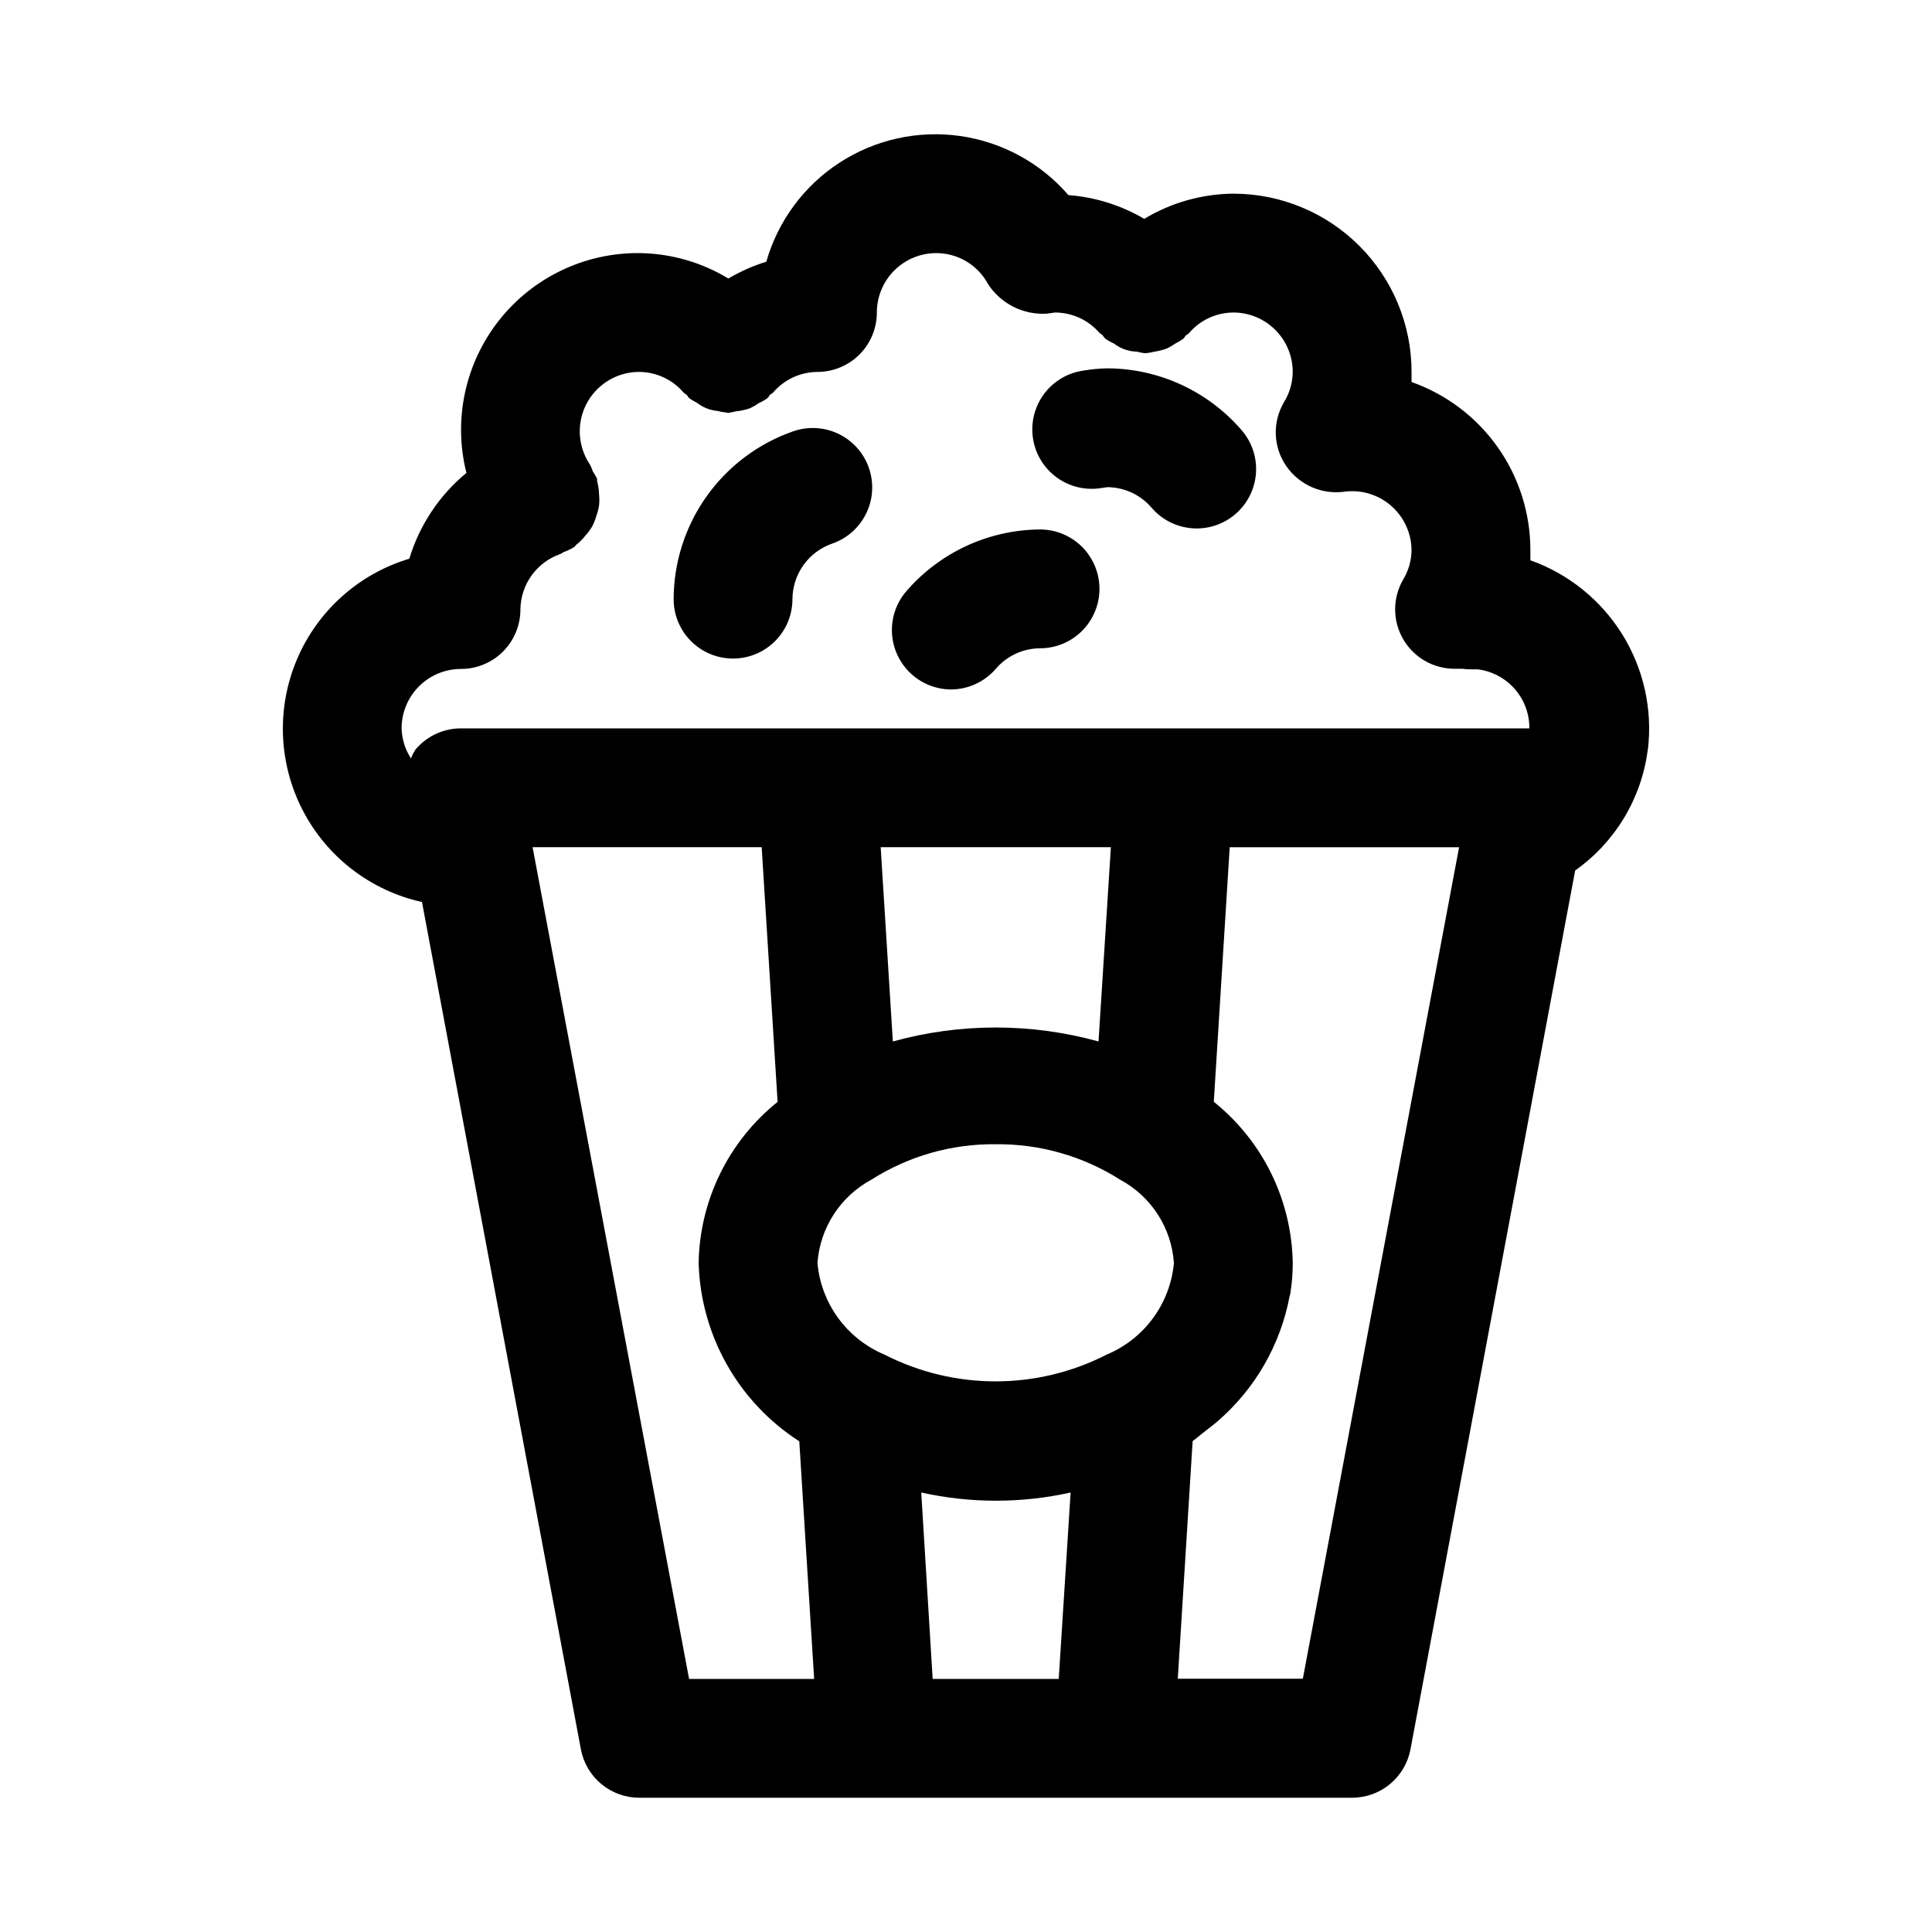
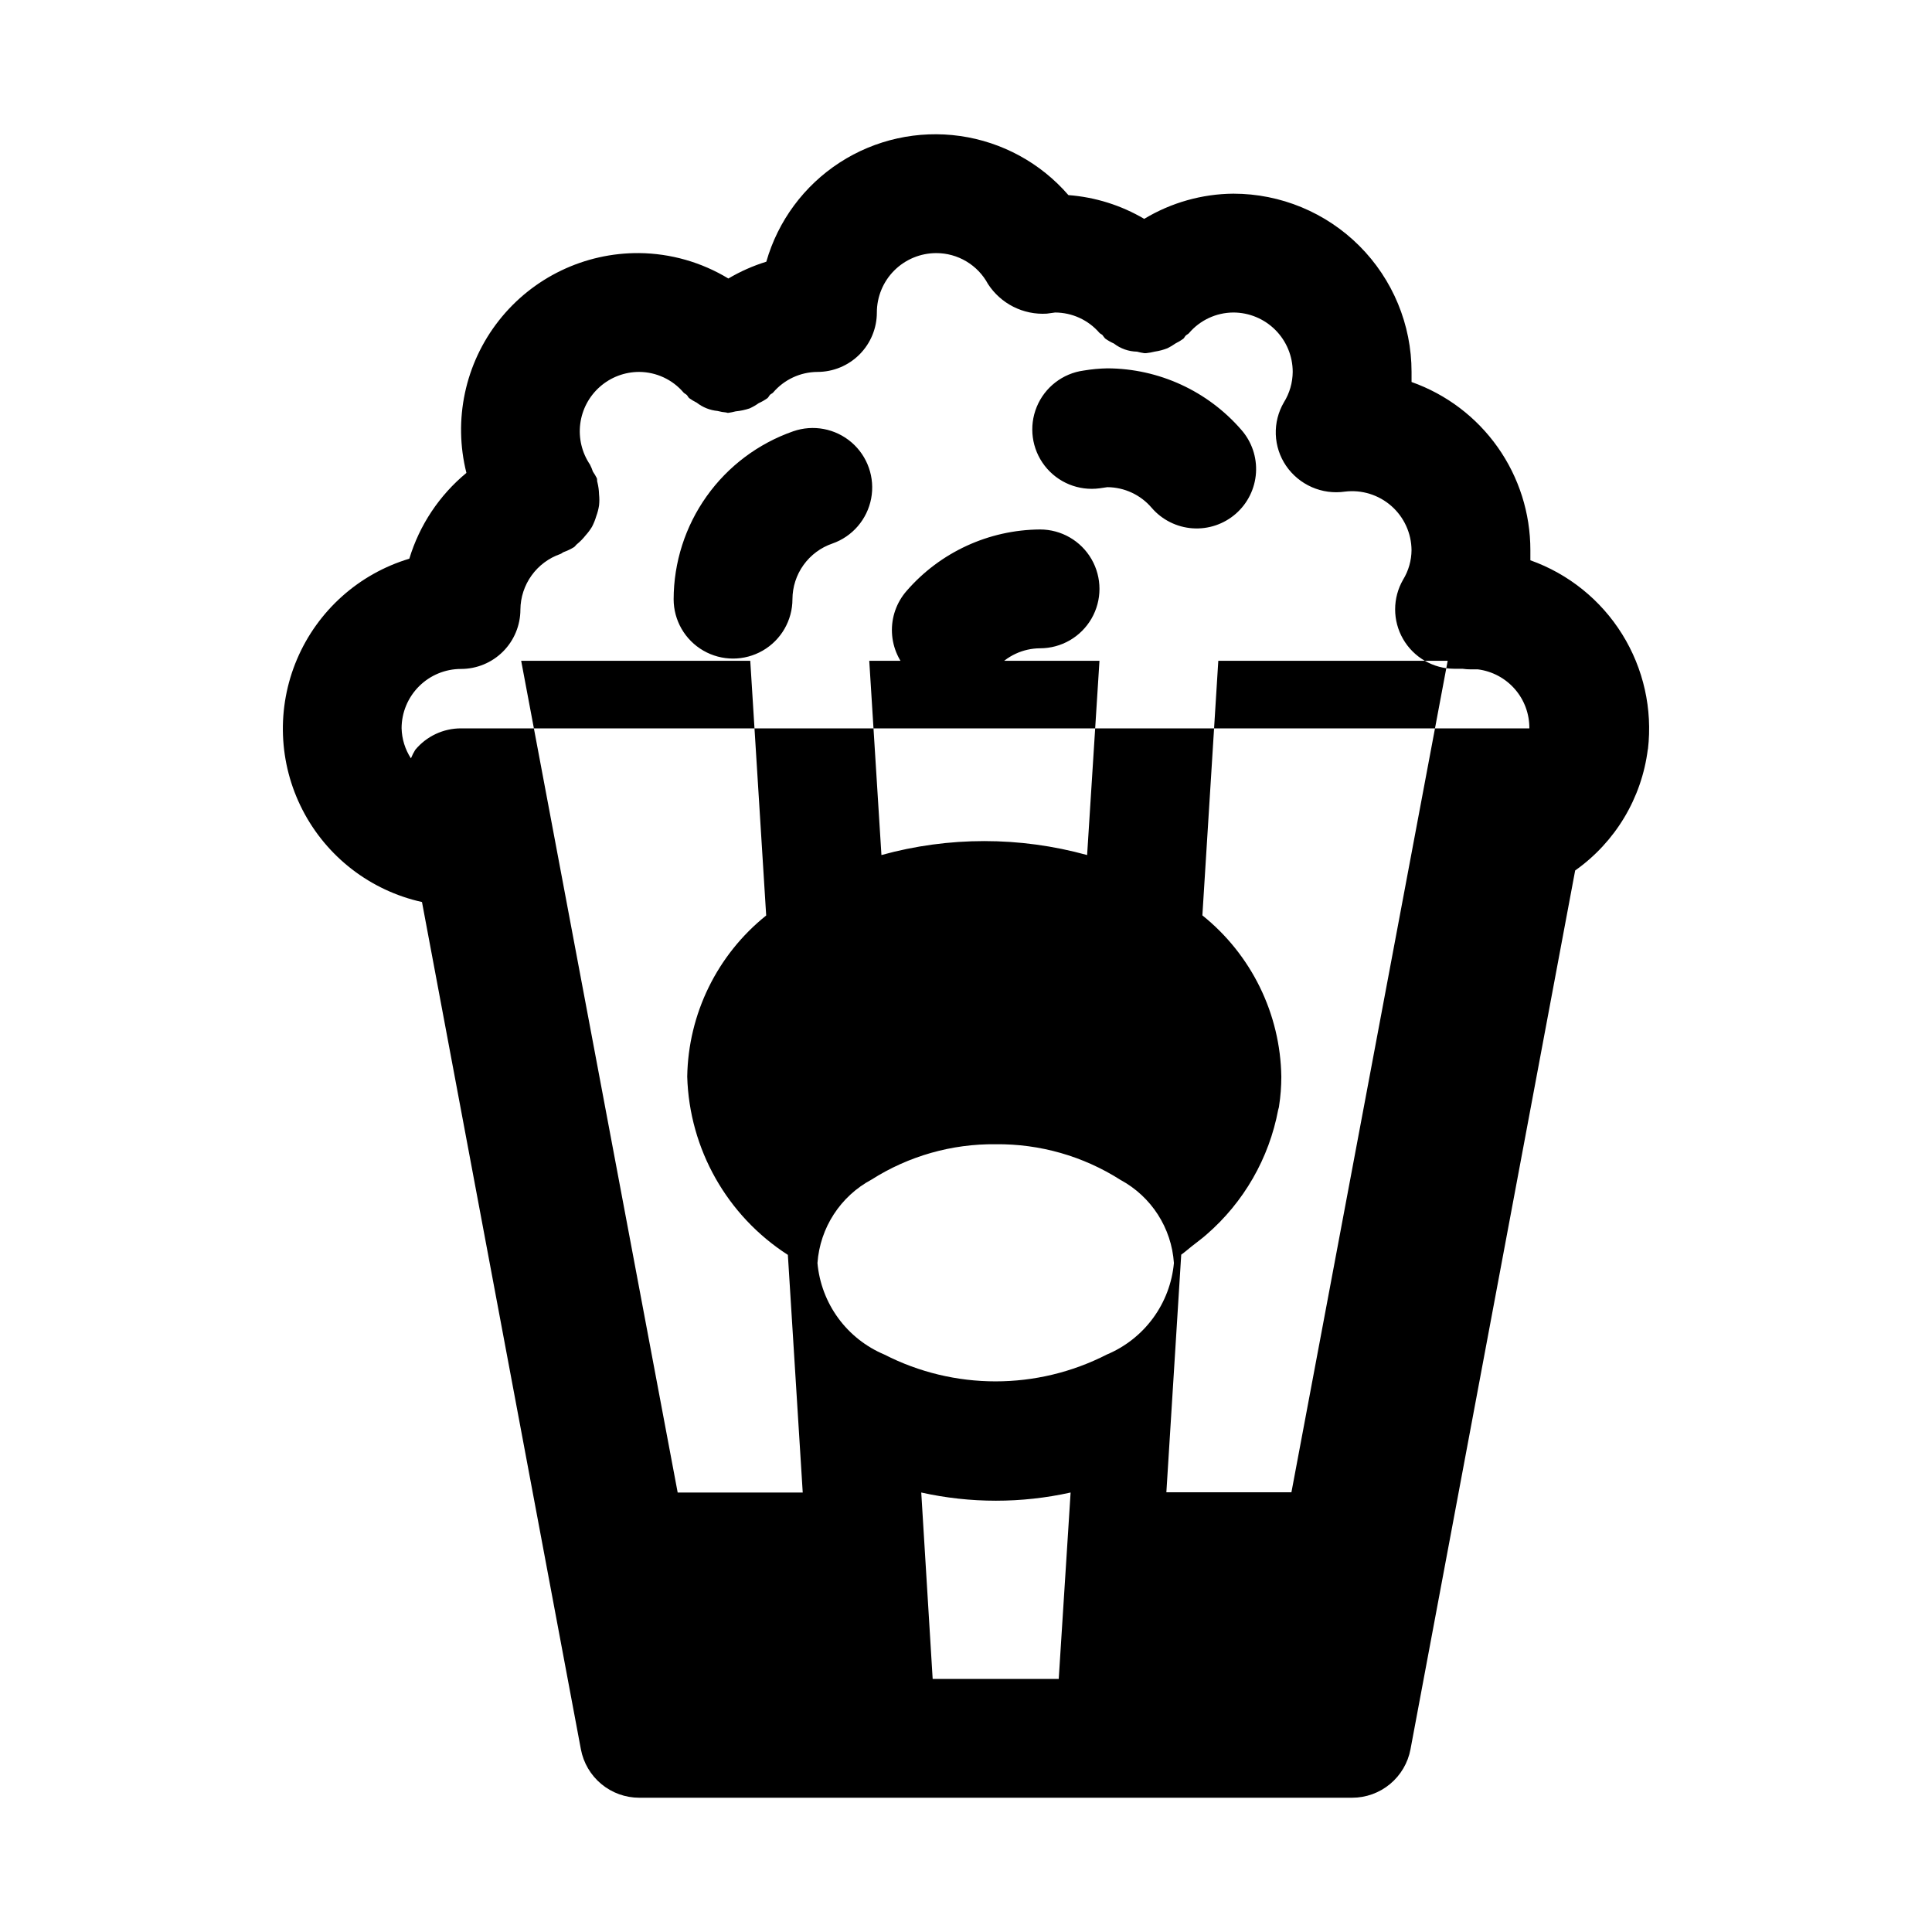
<svg xmlns="http://www.w3.org/2000/svg" fill="#000000" width="800px" height="800px" version="1.1" viewBox="144 144 512 512">
-   <path d="m322.52 302.83c0.016-9.789 3.07-19.332 8.746-27.309 5.672-7.977 13.688-13.992 22.93-17.219 5.312-1.855 11.211-0.734 15.477 2.938 4.262 3.672 6.242 9.34 5.195 14.871-1.051 5.527-4.969 10.078-10.281 11.934-3.074 1.051-5.746 3.039-7.644 5.68-1.895 2.641-2.922 5.805-2.934 9.055 0 5.625-3.004 10.824-7.875 13.637-4.871 2.812-10.871 2.812-15.742 0-4.871-2.812-7.871-8.012-7.871-13.637zm73.539 23.883c4.535-0.027 8.84-2.008 11.809-5.434 2.934-3.453 7.231-5.453 11.762-5.477 5.625 0 10.82-3.004 13.633-7.875 2.812-4.871 2.812-10.871 0-15.742s-8.008-7.871-13.633-7.871c-13.59 0.09-26.48 6.027-35.379 16.293-2.668 3.055-4.055 7.016-3.871 11.066 0.18 4.047 1.918 7.871 4.848 10.672 2.93 2.805 6.824 4.367 10.879 4.367zm39.359-53.309 2.047-0.301c4.535 0.035 8.828 2.039 11.762 5.496 2.738 3.168 6.629 5.113 10.809 5.406 4.18 0.293 8.305-1.094 11.461-3.852 3.152-2.754 5.078-6.656 5.352-10.836 0.27-4.184-1.137-8.301-3.91-11.438-8.922-10.273-21.836-16.203-35.441-16.266-2.109 0.039-4.215 0.234-6.297 0.582-5.574 0.754-10.324 4.426-12.457 9.629-2.133 5.203-1.332 11.152 2.109 15.602 3.441 4.453 8.992 6.731 14.566 5.977zm145.27 69.164v-0.004c-1.617 12.938-8.605 24.594-19.254 32.121l-43.641 232.9c-0.68 3.606-2.598 6.863-5.418 9.203-2.824 2.344-6.375 3.629-10.043 3.629h-188.93c-3.668 0-7.219-1.285-10.043-3.629-2.824-2.34-4.738-5.598-5.418-9.203l-42.113-224.54c-13.652-3.023-25.25-11.965-31.648-24.395-6.402-12.43-6.941-27.066-1.473-39.934 5.469-12.867 16.375-22.637 29.766-26.656 2.695-8.902 7.957-16.812 15.129-22.734-3.539-14.062-0.363-28.973 8.598-40.371 8.965-11.402 22.703-18.004 37.203-17.883 8.332 0.09 16.488 2.418 23.617 6.738 3.168-1.871 6.543-3.367 10.059-4.457 3.098-10.816 10.004-20.148 19.445-26.273 9.445-6.121 20.781-8.621 31.922-7.035 11.141 1.586 21.332 7.148 28.691 15.66 7.09 0.535 13.965 2.691 20.09 6.297 7.133-4.297 15.289-6.606 23.617-6.676 12.527 0 24.539 4.977 33.398 13.836 8.855 8.859 13.832 20.871 13.832 33.398v2.676c9.215 3.258 17.188 9.293 22.828 17.273 5.641 7.977 8.664 17.512 8.66 27.281v2.691c10.094 3.594 18.672 10.5 24.332 19.598 5.66 9.098 8.066 19.844 6.824 30.484zm-330.26-5.543c0.074 2.828 0.93 5.578 2.473 7.949 0.32-0.785 0.703-1.543 1.148-2.266 2.996-3.606 7.438-5.688 12.125-5.684h283.12c0.035-3.824-1.332-7.531-3.844-10.41-2.516-2.883-6-4.742-9.793-5.227h-1.844 0.004c-0.746 0.004-1.484-0.047-2.223-0.156h-2.141c-5.621-0.004-10.812-3.008-13.621-7.879-2.809-4.871-2.809-10.867 0.004-15.738 1.438-2.356 2.211-5.062 2.234-7.824-0.035-4.484-1.98-8.742-5.352-11.707-3.371-2.961-7.844-4.344-12.297-3.801-2.981 0.434-6.023 0.02-8.781-1.191-2.758-1.211-5.121-3.172-6.82-5.656-1.676-2.461-2.617-5.344-2.723-8.316-0.102-2.973 0.641-5.914 2.141-8.484 1.512-2.422 2.32-5.219 2.344-8.074 0-4.176-1.656-8.18-4.609-11.133s-6.957-4.613-11.133-4.613c-4.531 0.027-8.828 2.027-11.762 5.481-0.25 0.27-0.582 0.379-0.852 0.645-0.27 0.27-0.363 0.598-0.645 0.836-0.645 0.469-1.328 0.879-2.047 1.227-0.688 0.488-1.414 0.918-2.172 1.293-1.07 0.414-2.188 0.711-3.32 0.879-0.754 0.191-1.516 0.328-2.285 0.41h-0.535c-0.641-0.094-1.277-0.223-1.906-0.395-2.219-0.043-4.367-0.797-6.121-2.156-0.824-0.363-1.605-0.809-2.332-1.336-0.25-0.285-0.48-0.586-0.691-0.898-0.234-0.234-0.566-0.332-0.805-0.582-2.949-3.422-7.242-5.394-11.762-5.402l-2.203 0.301c-3.062 0.188-6.117-0.445-8.859-1.828-2.738-1.383-5.059-3.469-6.727-6.043-1.332-2.473-3.309-4.539-5.723-5.977-2.41-1.441-5.168-2.199-7.977-2.195-4.176 0-8.18 1.66-11.133 4.609-2.949 2.953-4.609 6.957-4.609 11.133s-1.66 8.18-4.613 11.133c-2.949 2.953-6.957 4.613-11.133 4.613-4.531 0.027-8.824 2.027-11.758 5.477-0.234 0.25-0.566 0.348-0.805 0.582-0.234 0.234-0.395 0.645-0.691 0.898-0.727 0.516-1.504 0.961-2.316 1.324-0.754 0.539-1.562 1.004-2.406 1.387-1.199 0.398-2.441 0.664-3.703 0.785-0.637 0.168-1.281 0.301-1.934 0.395-0.188 0-0.348 0-0.535-0.094-0.789-0.066-1.57-0.203-2.332-0.41-2.004-0.191-3.91-0.949-5.492-2.188-0.699-0.344-1.367-0.746-2-1.199-0.285-0.234-0.395-0.582-0.645-0.836-0.25-0.25-0.598-0.379-0.852-0.645-2.938-3.449-7.231-5.449-11.762-5.477-3.832-0.004-7.531 1.391-10.406 3.922-2.875 2.527-4.731 6.019-5.219 9.82-0.484 3.797 0.43 7.644 2.574 10.816 0.305 0.594 0.562 1.211 0.77 1.844 0.391 0.57 0.742 1.164 1.055 1.777 0.125 0.379 0 0.738 0.156 1.117l0.004 0.004c0.25 1.031 0.395 2.086 0.422 3.148 0.105 0.977 0.105 1.965 0 2.941-0.148 0.969-0.398 1.918-0.738 2.836-0.285 0.973-0.664 1.918-1.133 2.816-0.492 0.816-1.062 1.578-1.703 2.285-0.672 0.855-1.438 1.637-2.281 2.328-0.301 0.219-0.457 0.566-0.77 0.77v0.004c-0.871 0.535-1.797 0.977-2.758 1.32-0.316 0.125-0.535 0.395-0.867 0.504h0.004c-3.07 1.062-5.734 3.047-7.633 5.684-1.895 2.633-2.934 5.793-2.965 9.039 0 4.176-1.66 8.18-4.609 11.133-2.953 2.953-6.957 4.609-11.133 4.609s-8.184 1.66-11.133 4.613c-2.953 2.953-4.613 6.957-4.613 11.133zm157.44 110.21c-11.633-0.133-23.055 3.117-32.875 9.352-8.27 4.422-13.691 12.781-14.359 22.137 0.477 5.269 2.375 10.312 5.5 14.586 3.121 4.269 7.352 7.609 12.23 9.66 18.504 9.477 40.438 9.477 58.945 0 4.887-2.047 9.125-5.383 12.258-9.652 3.137-4.273 5.047-9.316 5.531-14.594-0.621-9.293-5.973-17.617-14.168-22.043-9.871-6.293-21.359-9.574-33.062-9.445zm-16.703 141.7h33.41l3.148-49.406-0.004 0.004c-13.035 2.894-26.543 2.894-39.578 0zm47.23-220.42-61.008 0.004 3.227 51.484v-0.004c17.832-4.934 36.672-4.934 54.508 0zm-111.78 220.42h33.141l-3.938-62.977c-16.137-10.379-26.117-28.051-26.672-47.23 0.266-16.645 7.934-32.305 20.926-42.715l-4.219-67.492h-60.711zm204.06-220.41h-60.789l-4.219 67.465v-0.004c12.996 10.418 20.672 26.09 20.922 42.746 0 2.606-0.199 5.203-0.598 7.777 0 0.348-0.172 0.66-0.234 1.008-2.418 12.852-9.117 24.504-19.004 33.062-1.227 1.086-2.613 2.078-3.953 3.148-0.914 0.707-1.762 1.496-2.738 2.172l-3.938 62.977h33.141z" />
+   <path d="m322.52 302.83c0.016-9.789 3.07-19.332 8.746-27.309 5.672-7.977 13.688-13.992 22.93-17.219 5.312-1.855 11.211-0.734 15.477 2.938 4.262 3.672 6.242 9.34 5.195 14.871-1.051 5.527-4.969 10.078-10.281 11.934-3.074 1.051-5.746 3.039-7.644 5.68-1.895 2.641-2.922 5.805-2.934 9.055 0 5.625-3.004 10.824-7.875 13.637-4.871 2.812-10.871 2.812-15.742 0-4.871-2.812-7.871-8.012-7.871-13.637zm73.539 23.883c4.535-0.027 8.84-2.008 11.809-5.434 2.934-3.453 7.231-5.453 11.762-5.477 5.625 0 10.82-3.004 13.633-7.875 2.812-4.871 2.812-10.871 0-15.742s-8.008-7.871-13.633-7.871c-13.59 0.09-26.48 6.027-35.379 16.293-2.668 3.055-4.055 7.016-3.871 11.066 0.18 4.047 1.918 7.871 4.848 10.672 2.93 2.805 6.824 4.367 10.879 4.367zm39.359-53.309 2.047-0.301c4.535 0.035 8.828 2.039 11.762 5.496 2.738 3.168 6.629 5.113 10.809 5.406 4.18 0.293 8.305-1.094 11.461-3.852 3.152-2.754 5.078-6.656 5.352-10.836 0.27-4.184-1.137-8.301-3.91-11.438-8.922-10.273-21.836-16.203-35.441-16.266-2.109 0.039-4.215 0.234-6.297 0.582-5.574 0.754-10.324 4.426-12.457 9.629-2.133 5.203-1.332 11.152 2.109 15.602 3.441 4.453 8.992 6.731 14.566 5.977zm145.27 69.164v-0.004c-1.617 12.938-8.605 24.594-19.254 32.121l-43.641 232.9c-0.68 3.606-2.598 6.863-5.418 9.203-2.824 2.344-6.375 3.629-10.043 3.629h-188.93c-3.668 0-7.219-1.285-10.043-3.629-2.824-2.34-4.738-5.598-5.418-9.203l-42.113-224.54c-13.652-3.023-25.25-11.965-31.648-24.395-6.402-12.43-6.941-27.066-1.473-39.934 5.469-12.867 16.375-22.637 29.766-26.656 2.695-8.902 7.957-16.812 15.129-22.734-3.539-14.062-0.363-28.973 8.598-40.371 8.965-11.402 22.703-18.004 37.203-17.883 8.332 0.09 16.488 2.418 23.617 6.738 3.168-1.871 6.543-3.367 10.059-4.457 3.098-10.816 10.004-20.148 19.445-26.273 9.445-6.121 20.781-8.621 31.922-7.035 11.141 1.586 21.332 7.148 28.691 15.66 7.09 0.535 13.965 2.691 20.09 6.297 7.133-4.297 15.289-6.606 23.617-6.676 12.527 0 24.539 4.977 33.398 13.836 8.855 8.859 13.832 20.871 13.832 33.398v2.676c9.215 3.258 17.188 9.293 22.828 17.273 5.641 7.977 8.664 17.512 8.66 27.281v2.691c10.094 3.594 18.672 10.5 24.332 19.598 5.66 9.098 8.066 19.844 6.824 30.484zm-330.26-5.543c0.074 2.828 0.93 5.578 2.473 7.949 0.32-0.785 0.703-1.543 1.148-2.266 2.996-3.606 7.438-5.688 12.125-5.684h283.12c0.035-3.824-1.332-7.531-3.844-10.41-2.516-2.883-6-4.742-9.793-5.227h-1.844 0.004c-0.746 0.004-1.484-0.047-2.223-0.156h-2.141c-5.621-0.004-10.812-3.008-13.621-7.879-2.809-4.871-2.809-10.867 0.004-15.738 1.438-2.356 2.211-5.062 2.234-7.824-0.035-4.484-1.98-8.742-5.352-11.707-3.371-2.961-7.844-4.344-12.297-3.801-2.981 0.434-6.023 0.02-8.781-1.191-2.758-1.211-5.121-3.172-6.82-5.656-1.676-2.461-2.617-5.344-2.723-8.316-0.102-2.973 0.641-5.914 2.141-8.484 1.512-2.422 2.32-5.219 2.344-8.074 0-4.176-1.656-8.18-4.609-11.133s-6.957-4.613-11.133-4.613c-4.531 0.027-8.828 2.027-11.762 5.481-0.25 0.27-0.582 0.379-0.852 0.645-0.27 0.27-0.363 0.598-0.645 0.836-0.645 0.469-1.328 0.879-2.047 1.227-0.688 0.488-1.414 0.918-2.172 1.293-1.07 0.414-2.188 0.711-3.32 0.879-0.754 0.191-1.516 0.328-2.285 0.41h-0.535c-0.641-0.094-1.277-0.223-1.906-0.395-2.219-0.043-4.367-0.797-6.121-2.156-0.824-0.363-1.605-0.809-2.332-1.336-0.25-0.285-0.48-0.586-0.691-0.898-0.234-0.234-0.566-0.332-0.805-0.582-2.949-3.422-7.242-5.394-11.762-5.402l-2.203 0.301c-3.062 0.188-6.117-0.445-8.859-1.828-2.738-1.383-5.059-3.469-6.727-6.043-1.332-2.473-3.309-4.539-5.723-5.977-2.41-1.441-5.168-2.199-7.977-2.195-4.176 0-8.18 1.66-11.133 4.609-2.949 2.953-4.609 6.957-4.609 11.133s-1.66 8.18-4.613 11.133c-2.949 2.953-6.957 4.613-11.133 4.613-4.531 0.027-8.824 2.027-11.758 5.477-0.234 0.25-0.566 0.348-0.805 0.582-0.234 0.234-0.395 0.645-0.691 0.898-0.727 0.516-1.504 0.961-2.316 1.324-0.754 0.539-1.562 1.004-2.406 1.387-1.199 0.398-2.441 0.664-3.703 0.785-0.637 0.168-1.281 0.301-1.934 0.395-0.188 0-0.348 0-0.535-0.094-0.789-0.066-1.57-0.203-2.332-0.41-2.004-0.191-3.91-0.949-5.492-2.188-0.699-0.344-1.367-0.746-2-1.199-0.285-0.234-0.395-0.582-0.645-0.836-0.25-0.25-0.598-0.379-0.852-0.645-2.938-3.449-7.231-5.449-11.762-5.477-3.832-0.004-7.531 1.391-10.406 3.922-2.875 2.527-4.731 6.019-5.219 9.82-0.484 3.797 0.43 7.644 2.574 10.816 0.305 0.594 0.562 1.211 0.77 1.844 0.391 0.57 0.742 1.164 1.055 1.777 0.125 0.379 0 0.738 0.156 1.117l0.004 0.004c0.25 1.031 0.395 2.086 0.422 3.148 0.105 0.977 0.105 1.965 0 2.941-0.148 0.969-0.398 1.918-0.738 2.836-0.285 0.973-0.664 1.918-1.133 2.816-0.492 0.816-1.062 1.578-1.703 2.285-0.672 0.855-1.438 1.637-2.281 2.328-0.301 0.219-0.457 0.566-0.77 0.77v0.004c-0.871 0.535-1.797 0.977-2.758 1.32-0.316 0.125-0.535 0.395-0.867 0.504h0.004c-3.07 1.062-5.734 3.047-7.633 5.684-1.895 2.633-2.934 5.793-2.965 9.039 0 4.176-1.66 8.18-4.609 11.133-2.953 2.953-6.957 4.609-11.133 4.609s-8.184 1.66-11.133 4.613c-2.953 2.953-4.613 6.957-4.613 11.133zm157.44 110.21c-11.633-0.133-23.055 3.117-32.875 9.352-8.27 4.422-13.691 12.781-14.359 22.137 0.477 5.269 2.375 10.312 5.5 14.586 3.121 4.269 7.352 7.609 12.23 9.66 18.504 9.477 40.438 9.477 58.945 0 4.887-2.047 9.125-5.383 12.258-9.652 3.137-4.273 5.047-9.316 5.531-14.594-0.621-9.293-5.973-17.617-14.168-22.043-9.871-6.293-21.359-9.574-33.062-9.445zm-16.703 141.7h33.41l3.148-49.406-0.004 0.004c-13.035 2.894-26.543 2.894-39.578 0m47.23-220.42-61.008 0.004 3.227 51.484v-0.004c17.832-4.934 36.672-4.934 54.508 0zm-111.78 220.42h33.141l-3.938-62.977c-16.137-10.379-26.117-28.051-26.672-47.23 0.266-16.645 7.934-32.305 20.926-42.715l-4.219-67.492h-60.711zm204.06-220.41h-60.789l-4.219 67.465v-0.004c12.996 10.418 20.672 26.09 20.922 42.746 0 2.606-0.199 5.203-0.598 7.777 0 0.348-0.172 0.66-0.234 1.008-2.418 12.852-9.117 24.504-19.004 33.062-1.227 1.086-2.613 2.078-3.953 3.148-0.914 0.707-1.762 1.496-2.738 2.172l-3.938 62.977h33.141z" />
</svg>